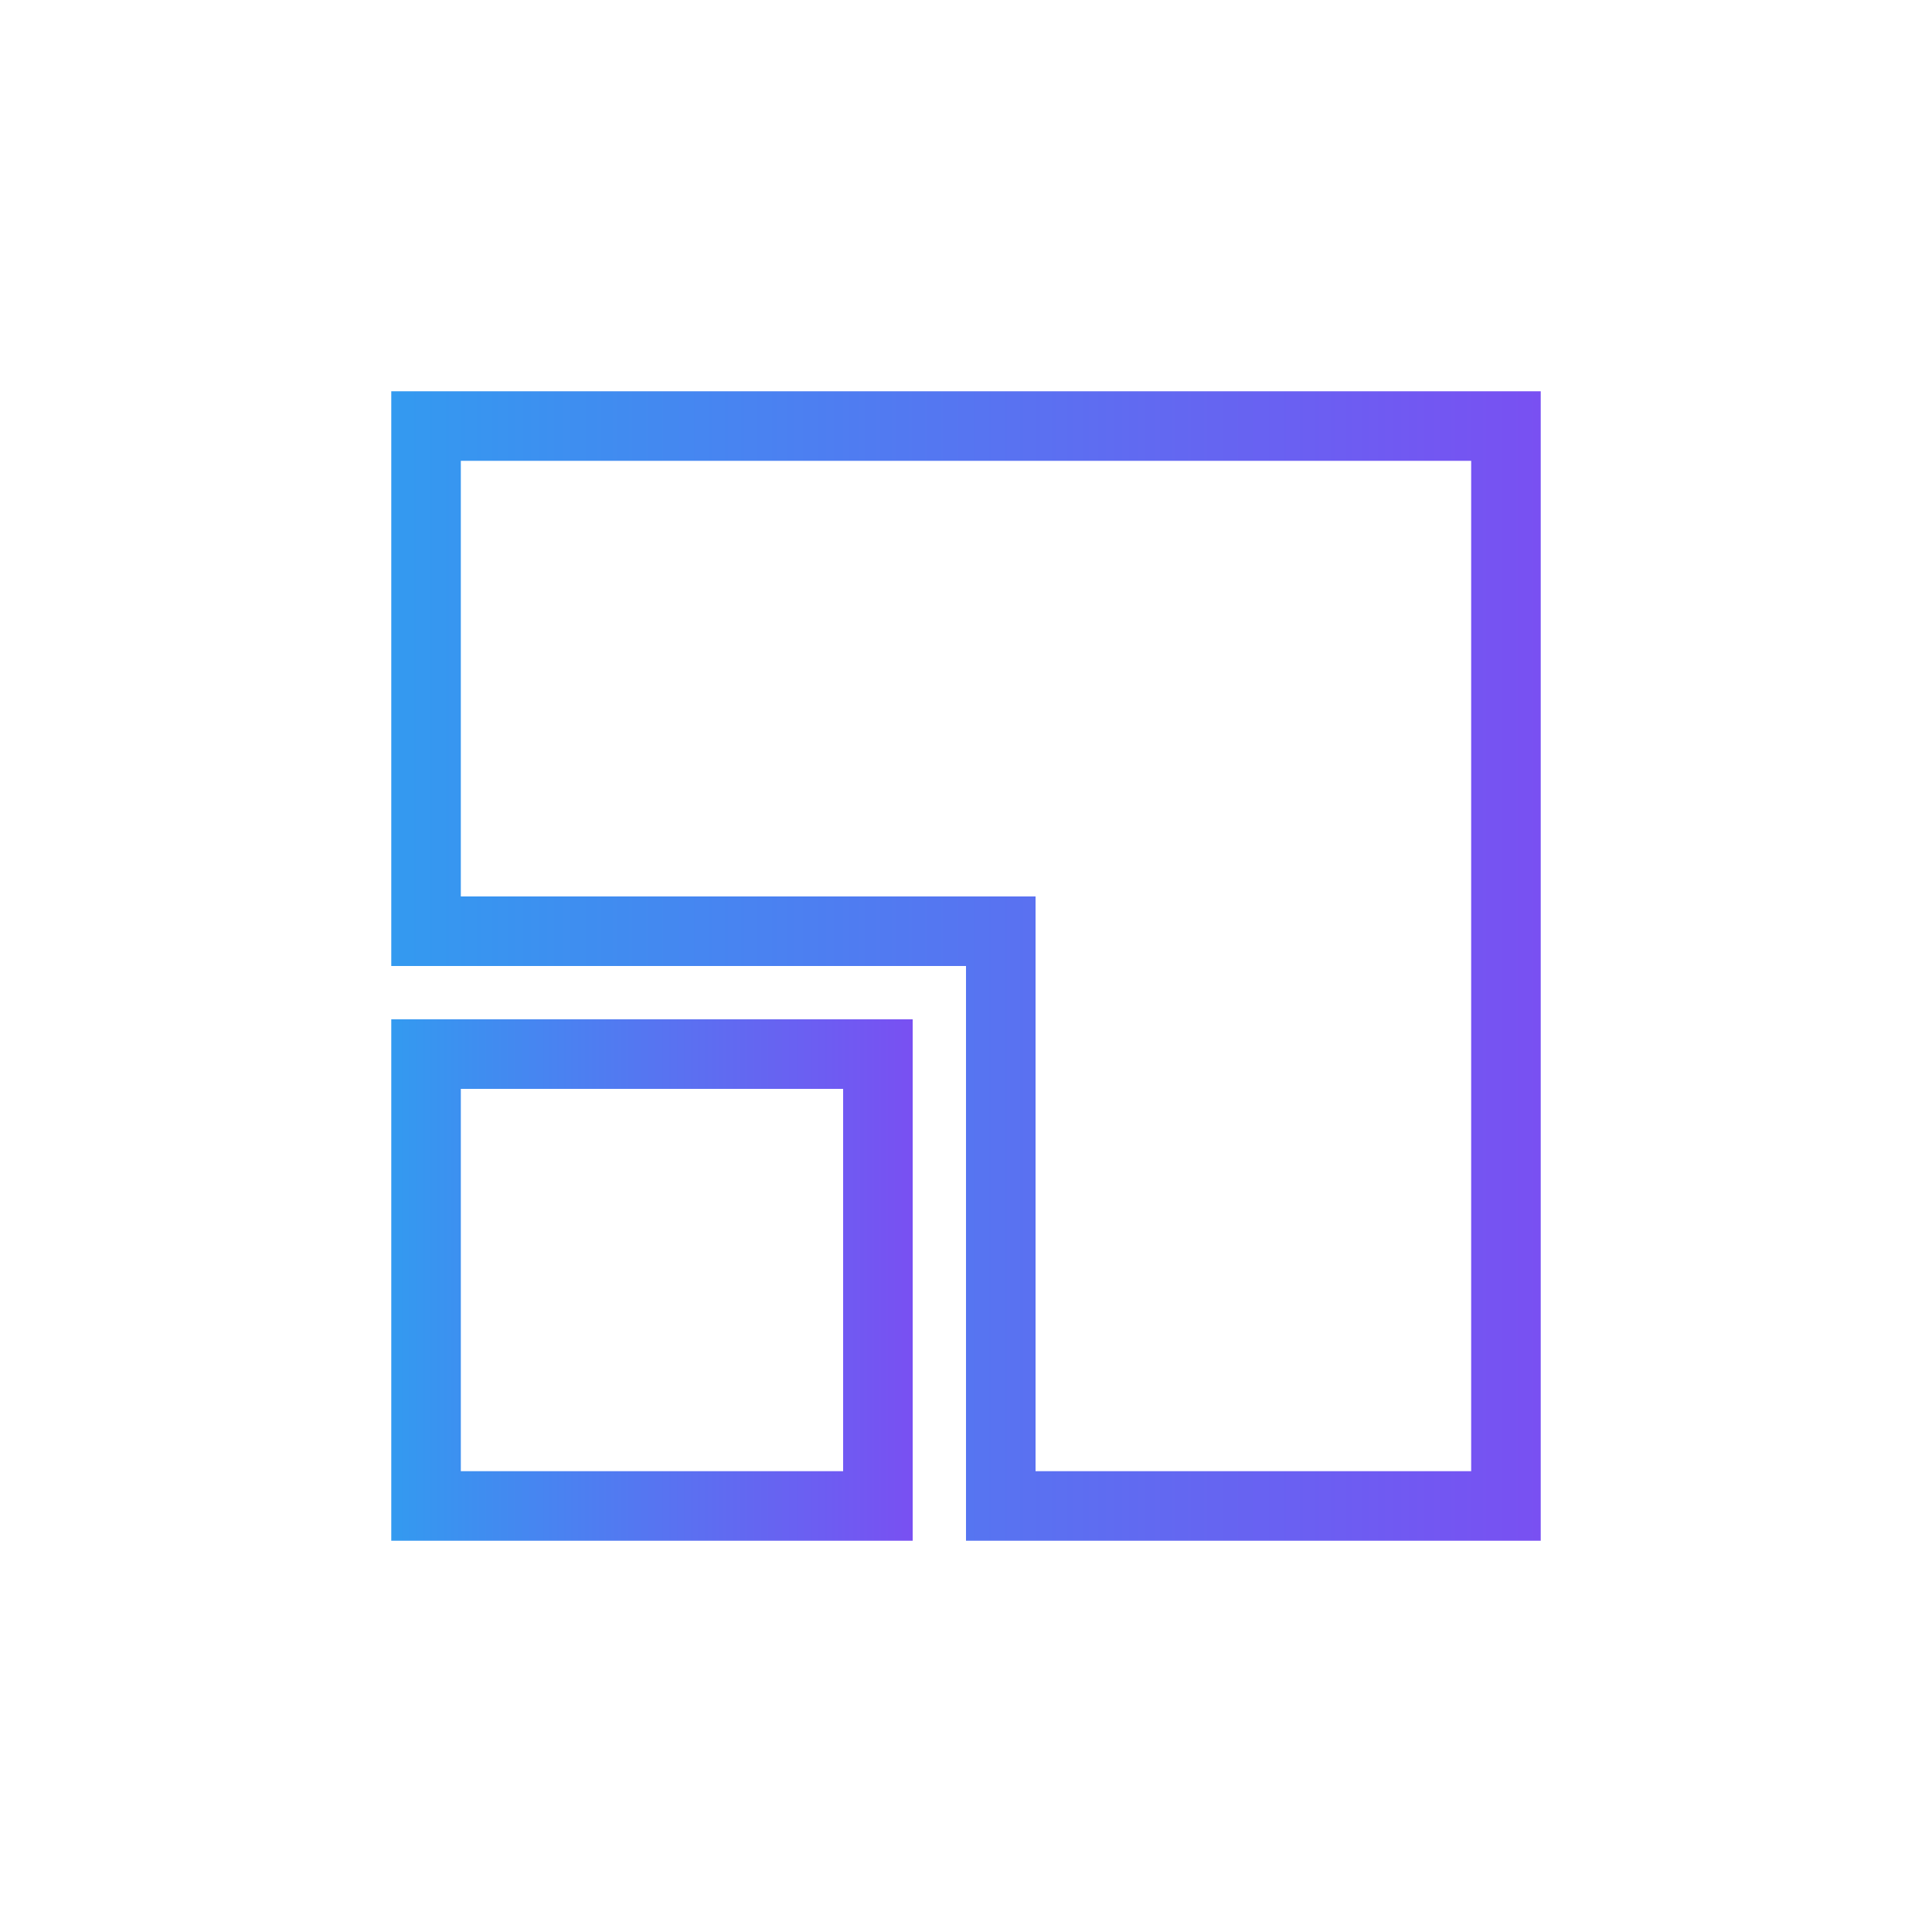
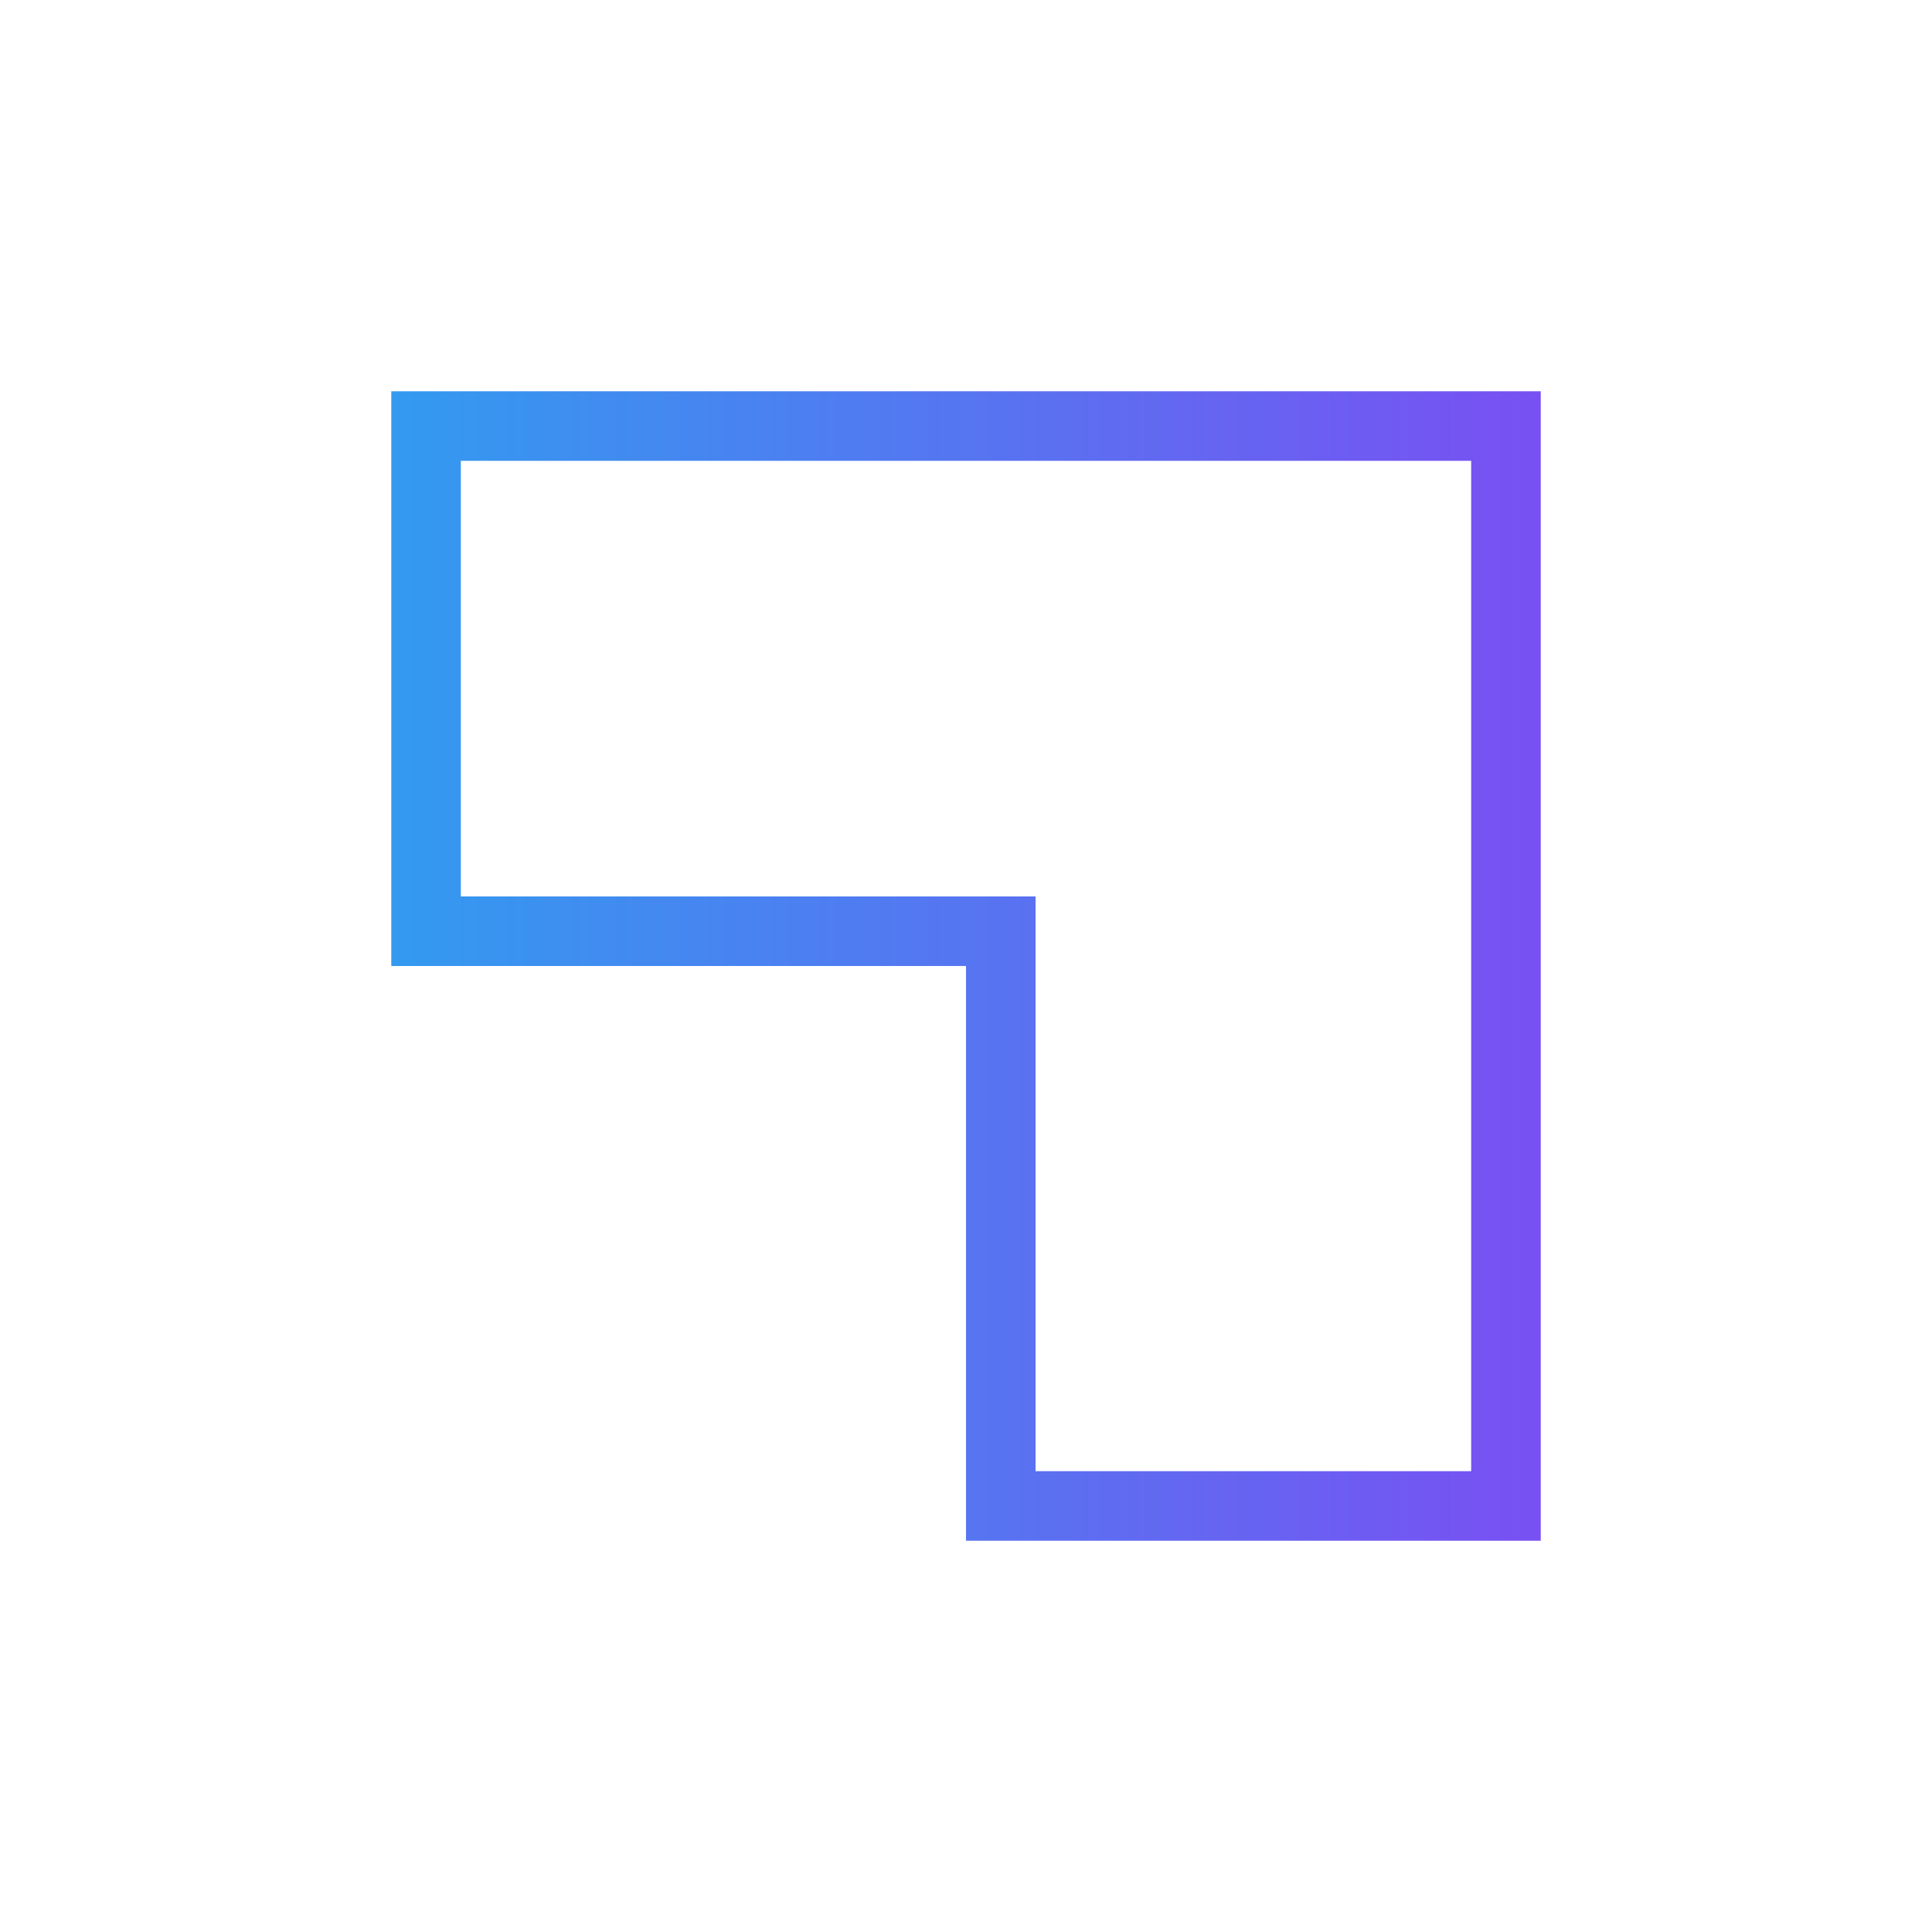
<svg xmlns="http://www.w3.org/2000/svg" xmlns:xlink="http://www.w3.org/1999/xlink" id="Layer_1" data-name="Layer 1" viewBox="0 0 500 500">
  <defs>
    <style>
      .cls-1 {
        fill: url(#SEAL_SQ_Gradiant);
      }

      .cls-2 {
        fill: url(#SEAL_SQ_Gradiant-2);
      }

      .cls-3 {
        fill: none;
        stroke: #39b54a;
        stroke-miterlimit: 10;
        stroke-width: 20px;
      }
    </style>
    <linearGradient id="SEAL_SQ_Gradiant" data-name="SEAL SQ Gradiant" x1="236.2" y1="331.27" x2="101.26" y2="331.27" gradientUnits="userSpaceOnUse">
      <stop offset="0" stop-color="#7950f2" />
      <stop offset="1" stop-color="#339af0" />
    </linearGradient>
    <linearGradient id="SEAL_SQ_Gradiant-2" data-name="SEAL SQ Gradiant" x1="398.74" y1="250" y2="250" xlink:href="#SEAL_SQ_Gradiant" />
  </defs>
  <g>
-     <path class="cls-1" d="M218.2,281.8v98.94H119.26v-98.94h98.94m18-18H101.26v134.94H236.2v-134.94h0Z" />
    <path class="cls-2" d="M380.74,119.26V380.74h-112.74V232H119.26V119.26H380.74m18-18H101.26V250H250v148.74h148.74V101.26h0Z" />
  </g>
-   <rect class="cls-3" x="-2314.58" y="-3307.05" width="5338.4" height="7300.92" />
-   <rect class="cls-3" x="-2922.67" y="-3307.05" width="5338.4" height="7300.92" />
-   <rect class="cls-3" x="-1755.24" y="-3892.53" width="5338.4" height="7300.92" />
</svg>